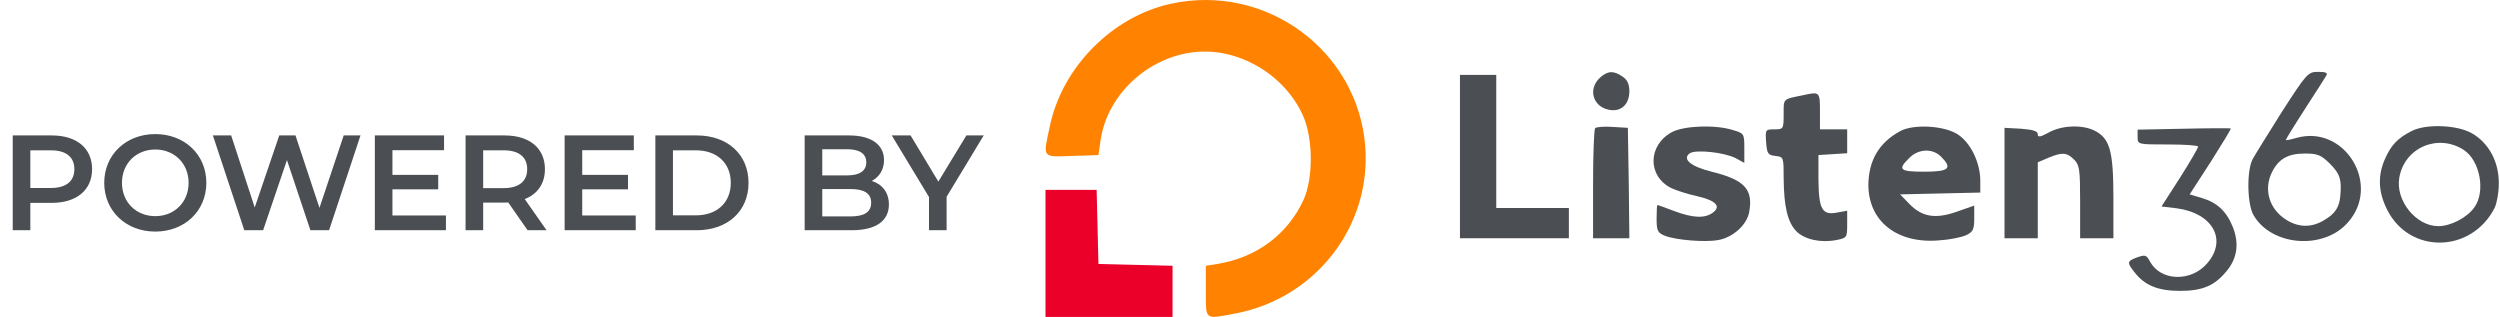
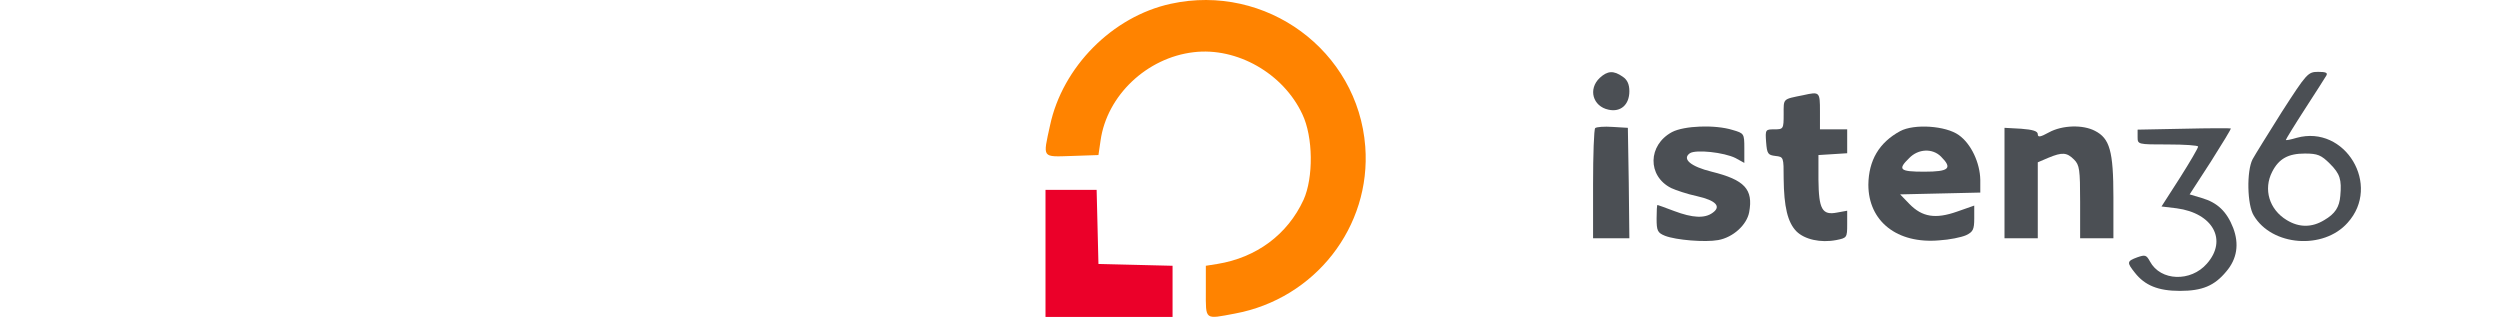
<svg xmlns="http://www.w3.org/2000/svg" width="923" height="117" viewBox="0 0 923 117" fill="none">
  <path d="M432.239 1.4C410.683 6.091 392.254 24.744 387.675 46.3C384.994 58.586 384.547 57.916 395.716 57.581L405.545 57.245L406.327 51.884C408.672 35.242 423.416 21.281 440.728 19.271C456.699 17.372 473.788 27.089 480.825 42.167C484.846 50.544 484.957 65.622 481.271 73.776C475.352 86.62 463.848 95.109 449.44 97.454L445.195 98.124V107.506C445.195 118.34 444.637 117.894 455.918 115.771C485.516 110.299 506.29 83.716 504.056 54.118C501.376 18.712 467.422 -6.307 432.239 1.4Z" fill="#FF8300" />
  <path d="M590.617 28.764C586.261 32.897 588.048 39.263 593.856 40.492C598.324 41.497 601.563 38.704 601.563 33.678C601.563 31.11 600.781 29.434 599.106 28.317C595.755 25.972 593.521 26.083 590.617 28.764Z" fill="#4B4F54" />
  <path d="M842.48 41.274C837.343 49.427 832.428 57.357 831.646 58.809C829.412 63.165 829.636 75.674 832.093 79.584C838.794 90.864 857.782 92.316 866.717 82.264C879.338 68.414 865.824 45.965 847.953 50.879C845.719 51.549 843.932 51.884 843.932 51.661C843.932 51.437 847.06 46.3 850.969 40.268C854.878 34.237 858.452 28.652 858.899 27.871C859.457 26.866 858.675 26.53 855.883 26.53C852.086 26.53 851.639 27.089 842.48 41.274ZM860.239 60.484C863.925 64.17 864.595 66.292 864.037 72.324C863.702 76.456 862.138 78.913 858.117 81.259C853.538 84.051 848.847 84.051 844.267 81.259C837.789 77.35 835.555 69.866 838.906 63.388C841.363 58.586 844.826 56.687 850.969 56.687C855.66 56.687 857 57.245 860.239 60.484Z" fill="#4B4F54" />
-   <path d="M539.017 57.804V87.96H559.121H579.225V82.376V76.791H565.822H552.419V52.219V27.647H545.718H539.017V57.804Z" fill="#4B4F54" />
  <path d="M665.786 35.131C658.079 36.694 658.526 36.248 658.526 42.167C658.526 47.64 658.414 47.752 655.063 47.752C651.824 47.752 651.713 47.863 652.048 52.443C652.383 56.799 652.718 57.245 655.51 57.581C658.526 57.916 658.526 58.027 658.526 65.957C658.637 76.344 659.978 82.041 663.217 85.391C666.232 88.407 672.152 89.747 677.96 88.63C681.869 87.849 681.981 87.737 681.981 82.823V77.796L678.295 78.467C672.711 79.584 671.482 77.238 671.37 66.292V57.245L676.731 56.91L681.981 56.575V52.108V47.752H676.955H671.929V41.05C671.929 33.902 671.817 33.79 665.786 35.131Z" fill="#4B4F54" />
  <path d="M588.942 47.305C588.495 47.752 588.16 57.134 588.16 68.079V87.96H594.862H601.563L601.34 67.521L601.005 47.193L595.42 46.858C592.293 46.635 589.389 46.858 588.942 47.305Z" fill="#4B4F54" />
  <path d="M617.312 48.757C608.377 53.559 608.153 64.952 616.977 69.42C618.652 70.201 622.897 71.653 626.582 72.435C633.507 73.999 635.629 76.233 632.279 78.578C629.375 80.7 624.907 80.477 618.094 77.908C614.855 76.68 612.063 75.674 611.951 75.674C611.728 75.674 611.616 77.908 611.616 80.7C611.616 85.168 611.951 85.95 614.743 87.067C618.764 88.63 629.486 89.524 634.401 88.63C639.874 87.625 644.9 83.046 645.793 78.355C647.357 69.866 644.118 66.404 631.944 63.388C624.237 61.489 620.886 58.697 623.902 56.575C626.136 55.123 636.523 56.24 640.767 58.362L644.006 60.149V54.676C644.006 49.315 643.895 49.203 639.65 47.975C633.172 45.965 621.78 46.411 617.312 48.757Z" fill="#4B4F54" />
  <path d="M701.526 48.422C693.708 52.666 689.911 59.256 689.799 68.191C689.799 81.706 700.409 90.082 715.934 88.742C719.732 88.519 724.088 87.625 725.875 86.843C728.444 85.615 728.891 84.721 728.891 80.589V75.898L722.524 78.132C714.594 80.924 709.68 80.142 704.989 75.339L701.526 71.765L716.381 71.43L731.124 71.095V66.404C731.013 60.149 727.774 53.113 723.194 49.874C718.392 46.411 706.664 45.63 701.526 48.422ZM716.605 57.804C720.961 62.16 719.62 63.388 710.462 63.388C701.303 63.388 700.521 62.606 704.877 58.362C708.228 54.9 713.477 54.676 716.605 57.804Z" fill="#4B4F54" />
  <path d="M740.061 67.521V87.96H746.204H752.347V73.887V59.926L756.256 58.251C761.393 56.129 763.069 56.24 765.749 58.921C767.76 60.931 767.983 62.607 767.983 74.558V87.96H774.126H780.269V72.77C780.269 55.794 778.929 51.102 773.456 48.31C768.988 45.965 761.393 46.188 756.479 48.869C753.24 50.656 752.347 50.767 752.347 49.539C752.347 48.422 750.559 47.864 746.204 47.528L740.061 47.193V67.521Z" fill="#4B4F54" />
  <path d="M806.293 47.528L789.204 47.863V50.544C789.204 53.336 789.204 53.336 800.373 53.336C806.516 53.336 811.542 53.671 811.542 54.118C811.542 54.676 808.527 59.814 804.841 65.622L798.028 76.233L803.612 76.903C817.015 78.69 822.488 88.63 814.781 97.342C808.862 104.155 797.693 103.82 793.784 96.561C792.443 94.103 791.996 93.992 789.092 94.997C785.183 96.449 785.183 96.896 788.199 100.693C791.885 105.384 796.799 107.395 804.841 107.395C813.106 107.395 817.574 105.496 821.93 100.246C825.95 95.555 826.732 90.082 824.498 84.163C822.153 78.132 818.691 74.781 812.883 73.106L808.415 71.765L816.233 59.703C820.478 53.001 823.828 47.528 823.605 47.417C823.493 47.305 815.563 47.305 806.293 47.528Z" fill="#4B4F54" />
-   <path d="M890.284 48.422C885.258 50.991 882.912 53.448 880.679 58.362C877.775 64.617 877.998 70.872 881.349 77.462C889.614 93.88 912.399 93.545 920.999 76.791C921.781 75.228 922.563 71.207 922.563 67.856C922.674 59.814 918.877 52.778 912.622 49.204C907.149 46.076 895.534 45.63 890.284 48.422ZM909.607 55.347C915.638 59.256 917.76 70.76 913.516 76.568C910.835 80.365 904.804 83.493 900.225 83.493C891.959 83.493 884.364 73.999 885.816 65.622C887.715 54.453 900.113 49.204 909.607 55.347Z" fill="#4B4F54" />
  <path d="M386 93.545V117H409.455H432.91V107.506V98.124L419.284 97.789L405.546 97.454L405.211 83.716L404.876 70.09H395.494H386V93.545Z" fill="#EB0029" />
-   <path d="M19.1 50C28.3 50 34 54.7 34 62.45C34 70.15 28.3 74.9 19.1 74.9H11.2V85H4.7V50H19.1ZM18.8 69.4C24.5 69.4 27.45 66.85 27.45 62.45C27.45 58.05 24.5 55.5 18.8 55.5H11.2V69.4H18.8ZM57.329 85.5C46.479 85.5 38.479 77.85 38.479 67.5C38.479 57.15 46.479 49.5 57.329 49.5C68.179 49.5 76.179 57.1 76.179 67.5C76.179 77.9 68.179 85.5 57.329 85.5ZM57.329 79.8C64.379 79.8 69.629 74.65 69.629 67.5C69.629 60.35 64.379 55.2 57.329 55.2C50.279 55.2 45.029 60.35 45.029 67.5C45.029 74.65 50.279 79.8 57.329 79.8ZM126.896 50H133.096L121.496 85H114.596L105.946 59.1L97.146 85H90.196L78.596 50H85.346L94.046 76.6L103.096 50H109.096L117.946 76.75L126.896 50ZM144.891 79.55H164.641V85H138.391V50H163.941V55.45H144.891V64.55H161.791V69.9H144.891V79.55ZM201.788 85H194.788L187.638 74.75C187.188 74.8 186.738 74.8 186.288 74.8H178.388V85H171.888V50H186.288C195.488 50 201.188 54.7 201.188 62.45C201.188 67.75 198.488 71.65 193.738 73.5L201.788 85ZM194.638 62.45C194.638 58.05 191.688 55.5 185.988 55.5H178.388V69.45H185.988C191.688 69.45 194.638 66.85 194.638 62.45ZM214.96 79.55H234.71V85H208.46V50H234.01V55.45H214.96V64.55H231.86V69.9H214.96V79.55ZM241.956 85V50H257.256C268.606 50 276.356 57 276.356 67.5C276.356 78 268.606 85 257.256 85H241.956ZM248.456 79.5H256.956C264.756 79.5 269.806 74.75 269.806 67.5C269.806 60.25 264.756 55.5 256.956 55.5H248.456V79.5ZM321.883 66.8C325.633 68 328.183 70.95 328.183 75.5C328.183 81.5 323.483 85 314.483 85H297.083V50H313.483C321.883 50 326.383 53.55 326.383 59.1C326.383 62.7 324.583 65.35 321.883 66.8ZM312.783 55.1H303.583V64.75H312.783C317.283 64.75 319.833 63.15 319.833 59.95C319.833 56.7 317.283 55.1 312.783 55.1ZM314.083 79.9C318.983 79.9 321.633 78.35 321.633 74.85C321.633 71.35 318.983 69.8 314.083 69.8H303.583V79.9H314.083ZM363.188 50L349.488 72.65V85H342.988V72.75L329.237 50H336.188L346.438 67.05L356.788 50H363.188Z" fill="#4B4F54" />
</svg>